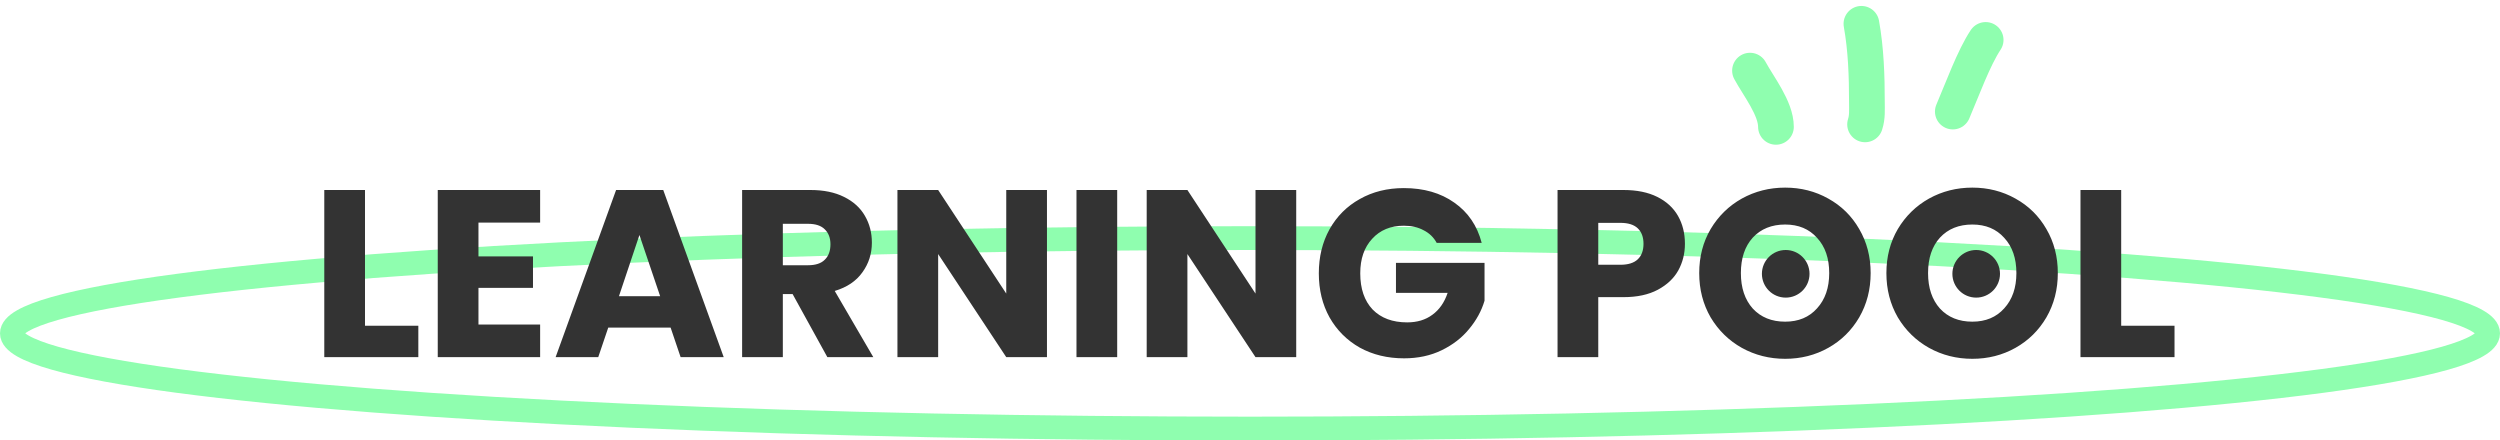
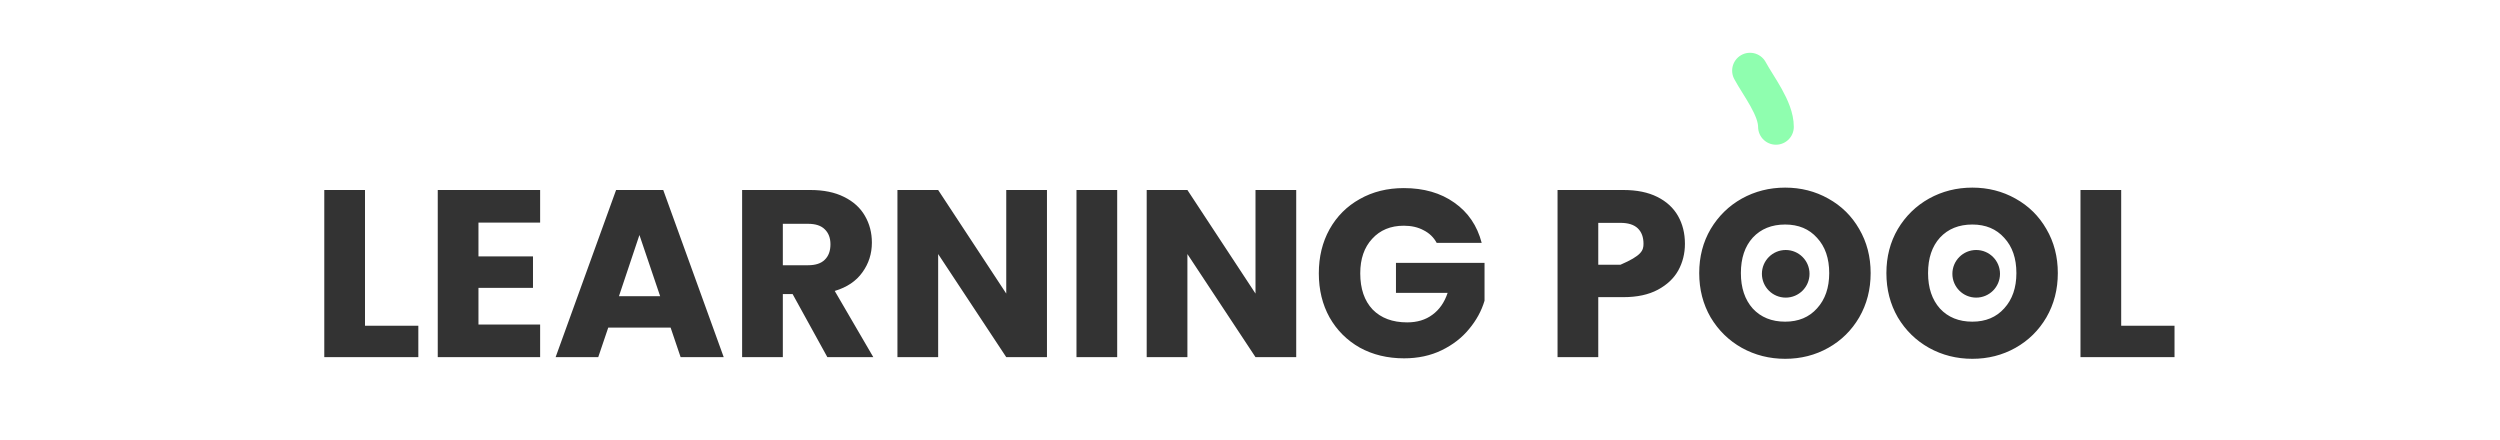
<svg xmlns="http://www.w3.org/2000/svg" width="210" height="37" viewBox="0 0 210 37" fill="none">
-   <ellipse cx="104" cy="8" rx="104" ry="8" transform="matrix(1 0 0 -1 1 36)" stroke="#8FFEAF" stroke-width="2" />
  <path d="M147 5.933C147.719 7.26 149.18 9.099 149.18 10.656" stroke="#8FFEAF" stroke-width="3" stroke-linecap="round" />
-   <path d="M156.359 2C156.745 4.142 156.82 6.394 156.82 8.569C156.82 9.219 156.87 9.835 156.667 10.447" stroke="#8FFEAF" stroke-width="3" stroke-linecap="round" />
-   <path d="M166.795 3.354C165.795 4.854 164.837 7.504 164.037 9.371" stroke="#8FFEAF" stroke-width="3" stroke-linecap="round" />
-   <path d="M30.66 27.36H35.14V30H27.24V15.96H30.66V27.36ZM40.191 18.7V21.54H44.771V24.18H40.191V27.26H45.371V30H36.771V15.96H45.371V18.7H40.191ZM56.332 27.52H51.092L50.252 30H46.672L51.752 15.96H55.712L60.792 30H57.172L56.332 27.52ZM55.452 24.88L53.712 19.74L51.992 24.88H55.452ZM69.498 30L66.578 24.7H65.758V30H62.338V15.96H68.078C69.184 15.96 70.124 16.153 70.898 16.54C71.684 16.927 72.271 17.46 72.658 18.14C73.044 18.807 73.238 19.553 73.238 20.38C73.238 21.313 72.971 22.147 72.438 22.88C71.918 23.613 71.144 24.133 70.118 24.44L73.358 30H69.498ZM65.758 22.28H67.878C68.504 22.28 68.971 22.127 69.278 21.82C69.598 21.513 69.758 21.08 69.758 20.52C69.758 19.987 69.598 19.567 69.278 19.26C68.971 18.953 68.504 18.8 67.878 18.8H65.758V22.28ZM87.945 30H84.525L78.805 21.34V30H75.385V15.96H78.805L84.525 24.66V15.96H87.945V30ZM93.844 15.96V30H90.424V15.96H93.844ZM108.882 30H105.462L99.742 21.34V30H96.322V15.96H99.742L105.462 24.66V15.96H108.882V30ZM120.681 20.4C120.428 19.933 120.061 19.58 119.581 19.34C119.114 19.087 118.561 18.96 117.921 18.96C116.814 18.96 115.928 19.327 115.261 20.06C114.594 20.78 114.261 21.747 114.261 22.96C114.261 24.253 114.608 25.267 115.301 26C116.008 26.72 116.974 27.08 118.201 27.08C119.041 27.08 119.748 26.867 120.321 26.44C120.908 26.013 121.334 25.4 121.601 24.6H117.261V22.08H124.701V25.26C124.448 26.113 124.014 26.907 123.401 27.64C122.801 28.373 122.034 28.967 121.101 29.42C120.168 29.873 119.114 30.1 117.941 30.1C116.554 30.1 115.314 29.8 114.221 29.2C113.141 28.587 112.294 27.74 111.681 26.66C111.081 25.58 110.781 24.347 110.781 22.96C110.781 21.573 111.081 20.34 111.681 19.26C112.294 18.167 113.141 17.32 114.221 16.72C115.301 16.107 116.534 15.8 117.921 15.8C119.601 15.8 121.014 16.207 122.161 17.02C123.321 17.833 124.088 18.96 124.461 20.4H120.681ZM141.534 20.48C141.534 21.293 141.347 22.04 140.974 22.72C140.6 23.387 140.027 23.927 139.254 24.34C138.48 24.753 137.52 24.96 136.374 24.96H134.254V30H130.834V15.96H136.374C137.494 15.96 138.44 16.153 139.214 16.54C139.987 16.927 140.567 17.46 140.954 18.14C141.34 18.82 141.534 19.6 141.534 20.48ZM136.114 22.24C136.767 22.24 137.254 22.087 137.574 21.78C137.894 21.473 138.054 21.04 138.054 20.48C138.054 19.92 137.894 19.487 137.574 19.18C137.254 18.873 136.767 18.72 136.114 18.72H134.254V22.24H136.114ZM149.954 30.14C148.634 30.14 147.421 29.833 146.314 29.22C145.221 28.607 144.348 27.753 143.694 26.66C143.054 25.553 142.734 24.313 142.734 22.94C142.734 21.567 143.054 20.333 143.694 19.24C144.348 18.147 145.221 17.293 146.314 16.68C147.421 16.067 148.634 15.76 149.954 15.76C151.274 15.76 152.481 16.067 153.574 16.68C154.681 17.293 155.548 18.147 156.174 19.24C156.814 20.333 157.134 21.567 157.134 22.94C157.134 24.313 156.814 25.553 156.174 26.66C155.534 27.753 154.668 28.607 153.574 29.22C152.481 29.833 151.274 30.14 149.954 30.14ZM149.954 27.02C151.074 27.02 151.968 26.647 152.634 25.9C153.314 25.153 153.654 24.167 153.654 22.94C153.654 21.7 153.314 20.713 152.634 19.98C151.968 19.233 151.074 18.86 149.954 18.86C148.821 18.86 147.914 19.227 147.234 19.96C146.568 20.693 146.234 21.687 146.234 22.94C146.234 24.18 146.568 25.173 147.234 25.92C147.914 26.653 148.821 27.02 149.954 27.02ZM165.677 30.14C164.357 30.14 163.144 29.833 162.037 29.22C160.944 28.607 160.07 27.753 159.417 26.66C158.777 25.553 158.457 24.313 158.457 22.94C158.457 21.567 158.777 20.333 159.417 19.24C160.07 18.147 160.944 17.293 162.037 16.68C163.144 16.067 164.357 15.76 165.677 15.76C166.997 15.76 168.204 16.067 169.297 16.68C170.404 17.293 171.27 18.147 171.897 19.24C172.537 20.333 172.857 21.567 172.857 22.94C172.857 24.313 172.537 25.553 171.897 26.66C171.257 27.753 170.39 28.607 169.297 29.22C168.204 29.833 166.997 30.14 165.677 30.14ZM165.677 27.02C166.797 27.02 167.69 26.647 168.357 25.9C169.037 25.153 169.377 24.167 169.377 22.94C169.377 21.7 169.037 20.713 168.357 19.98C167.69 19.233 166.797 18.86 165.677 18.86C164.544 18.86 163.637 19.227 162.957 19.96C162.29 20.693 161.957 21.687 161.957 22.94C161.957 24.18 162.29 25.173 162.957 25.92C163.637 26.653 164.544 27.02 165.677 27.02ZM178.18 27.36H182.66V30H174.76V15.96H178.18V27.36Z" fill="#333333" />
+   <path d="M30.66 27.36H35.14V30H27.24V15.96H30.66V27.36ZM40.191 18.7V21.54H44.771V24.18H40.191V27.26H45.371V30H36.771V15.96H45.371V18.7H40.191ZM56.332 27.52H51.092L50.252 30H46.672L51.752 15.96H55.712L60.792 30H57.172L56.332 27.52ZM55.452 24.88L53.712 19.74L51.992 24.88H55.452ZM69.498 30L66.578 24.7H65.758V30H62.338V15.96H68.078C69.184 15.96 70.124 16.153 70.898 16.54C71.684 16.927 72.271 17.46 72.658 18.14C73.044 18.807 73.238 19.553 73.238 20.38C73.238 21.313 72.971 22.147 72.438 22.88C71.918 23.613 71.144 24.133 70.118 24.44L73.358 30H69.498ZM65.758 22.28H67.878C68.504 22.28 68.971 22.127 69.278 21.82C69.598 21.513 69.758 21.08 69.758 20.52C69.758 19.987 69.598 19.567 69.278 19.26C68.971 18.953 68.504 18.8 67.878 18.8H65.758V22.28ZM87.945 30H84.525L78.805 21.34V30H75.385V15.96H78.805L84.525 24.66V15.96H87.945V30ZM93.844 15.96V30H90.424V15.96H93.844ZM108.882 30H105.462L99.742 21.34V30H96.322V15.96H99.742L105.462 24.66V15.96H108.882V30ZM120.681 20.4C120.428 19.933 120.061 19.58 119.581 19.34C119.114 19.087 118.561 18.96 117.921 18.96C116.814 18.96 115.928 19.327 115.261 20.06C114.594 20.78 114.261 21.747 114.261 22.96C114.261 24.253 114.608 25.267 115.301 26C116.008 26.72 116.974 27.08 118.201 27.08C119.041 27.08 119.748 26.867 120.321 26.44C120.908 26.013 121.334 25.4 121.601 24.6H117.261V22.08H124.701V25.26C124.448 26.113 124.014 26.907 123.401 27.64C122.801 28.373 122.034 28.967 121.101 29.42C120.168 29.873 119.114 30.1 117.941 30.1C116.554 30.1 115.314 29.8 114.221 29.2C113.141 28.587 112.294 27.74 111.681 26.66C111.081 25.58 110.781 24.347 110.781 22.96C110.781 21.573 111.081 20.34 111.681 19.26C112.294 18.167 113.141 17.32 114.221 16.72C115.301 16.107 116.534 15.8 117.921 15.8C119.601 15.8 121.014 16.207 122.161 17.02C123.321 17.833 124.088 18.96 124.461 20.4H120.681ZM141.534 20.48C141.534 21.293 141.347 22.04 140.974 22.72C140.6 23.387 140.027 23.927 139.254 24.34C138.48 24.753 137.52 24.96 136.374 24.96H134.254V30H130.834V15.96H136.374C137.494 15.96 138.44 16.153 139.214 16.54C139.987 16.927 140.567 17.46 140.954 18.14C141.34 18.82 141.534 19.6 141.534 20.48ZM136.114 22.24C137.894 21.473 138.054 21.04 138.054 20.48C138.054 19.92 137.894 19.487 137.574 19.18C137.254 18.873 136.767 18.72 136.114 18.72H134.254V22.24H136.114ZM149.954 30.14C148.634 30.14 147.421 29.833 146.314 29.22C145.221 28.607 144.348 27.753 143.694 26.66C143.054 25.553 142.734 24.313 142.734 22.94C142.734 21.567 143.054 20.333 143.694 19.24C144.348 18.147 145.221 17.293 146.314 16.68C147.421 16.067 148.634 15.76 149.954 15.76C151.274 15.76 152.481 16.067 153.574 16.68C154.681 17.293 155.548 18.147 156.174 19.24C156.814 20.333 157.134 21.567 157.134 22.94C157.134 24.313 156.814 25.553 156.174 26.66C155.534 27.753 154.668 28.607 153.574 29.22C152.481 29.833 151.274 30.14 149.954 30.14ZM149.954 27.02C151.074 27.02 151.968 26.647 152.634 25.9C153.314 25.153 153.654 24.167 153.654 22.94C153.654 21.7 153.314 20.713 152.634 19.98C151.968 19.233 151.074 18.86 149.954 18.86C148.821 18.86 147.914 19.227 147.234 19.96C146.568 20.693 146.234 21.687 146.234 22.94C146.234 24.18 146.568 25.173 147.234 25.92C147.914 26.653 148.821 27.02 149.954 27.02ZM165.677 30.14C164.357 30.14 163.144 29.833 162.037 29.22C160.944 28.607 160.07 27.753 159.417 26.66C158.777 25.553 158.457 24.313 158.457 22.94C158.457 21.567 158.777 20.333 159.417 19.24C160.07 18.147 160.944 17.293 162.037 16.68C163.144 16.067 164.357 15.76 165.677 15.76C166.997 15.76 168.204 16.067 169.297 16.68C170.404 17.293 171.27 18.147 171.897 19.24C172.537 20.333 172.857 21.567 172.857 22.94C172.857 24.313 172.537 25.553 171.897 26.66C171.257 27.753 170.39 28.607 169.297 29.22C168.204 29.833 166.997 30.14 165.677 30.14ZM165.677 27.02C166.797 27.02 167.69 26.647 168.357 25.9C169.037 25.153 169.377 24.167 169.377 22.94C169.377 21.7 169.037 20.713 168.357 19.98C167.69 19.233 166.797 18.86 165.677 18.86C164.544 18.86 163.637 19.227 162.957 19.96C162.29 20.693 161.957 21.687 161.957 22.94C161.957 24.18 162.29 25.173 162.957 25.92C163.637 26.653 164.544 27.02 165.677 27.02ZM178.18 27.36H182.66V30H174.76V15.96H178.18V27.36Z" fill="#333333" />
  <circle cx="150" cy="23" r="2" fill="#333333" />
  <circle cx="166" cy="23" r="2" fill="#333333" />
</svg>